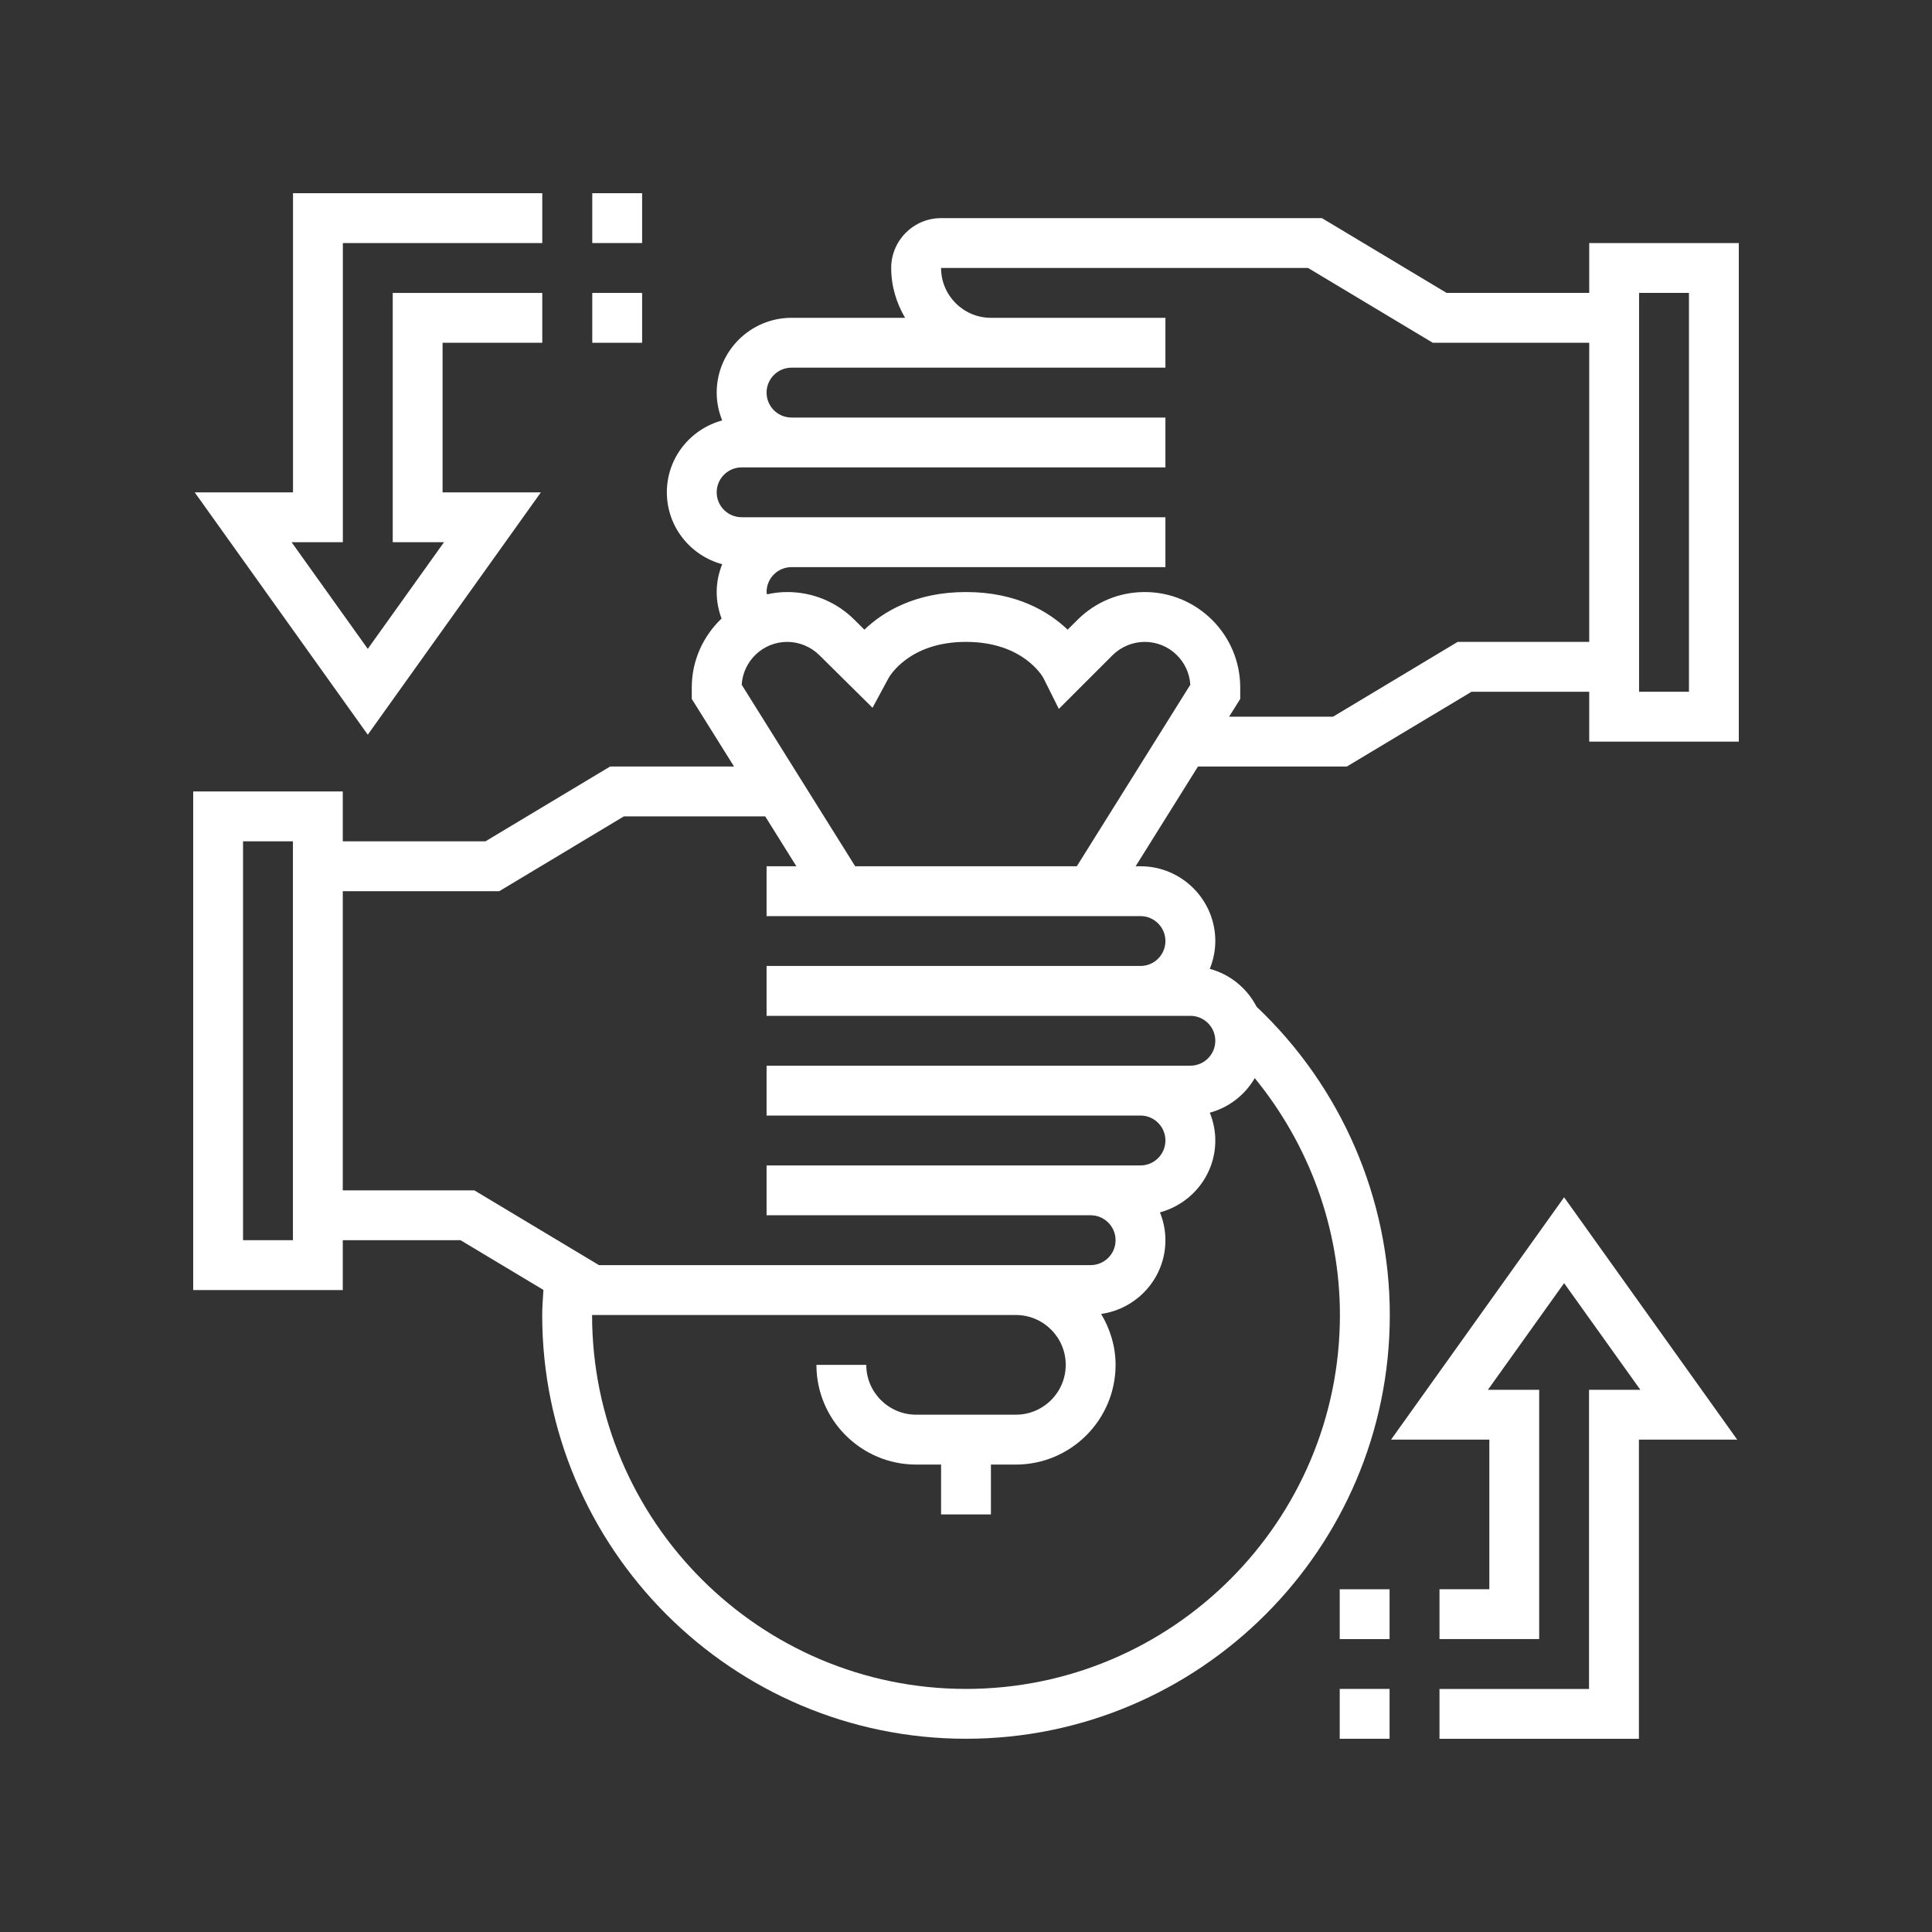
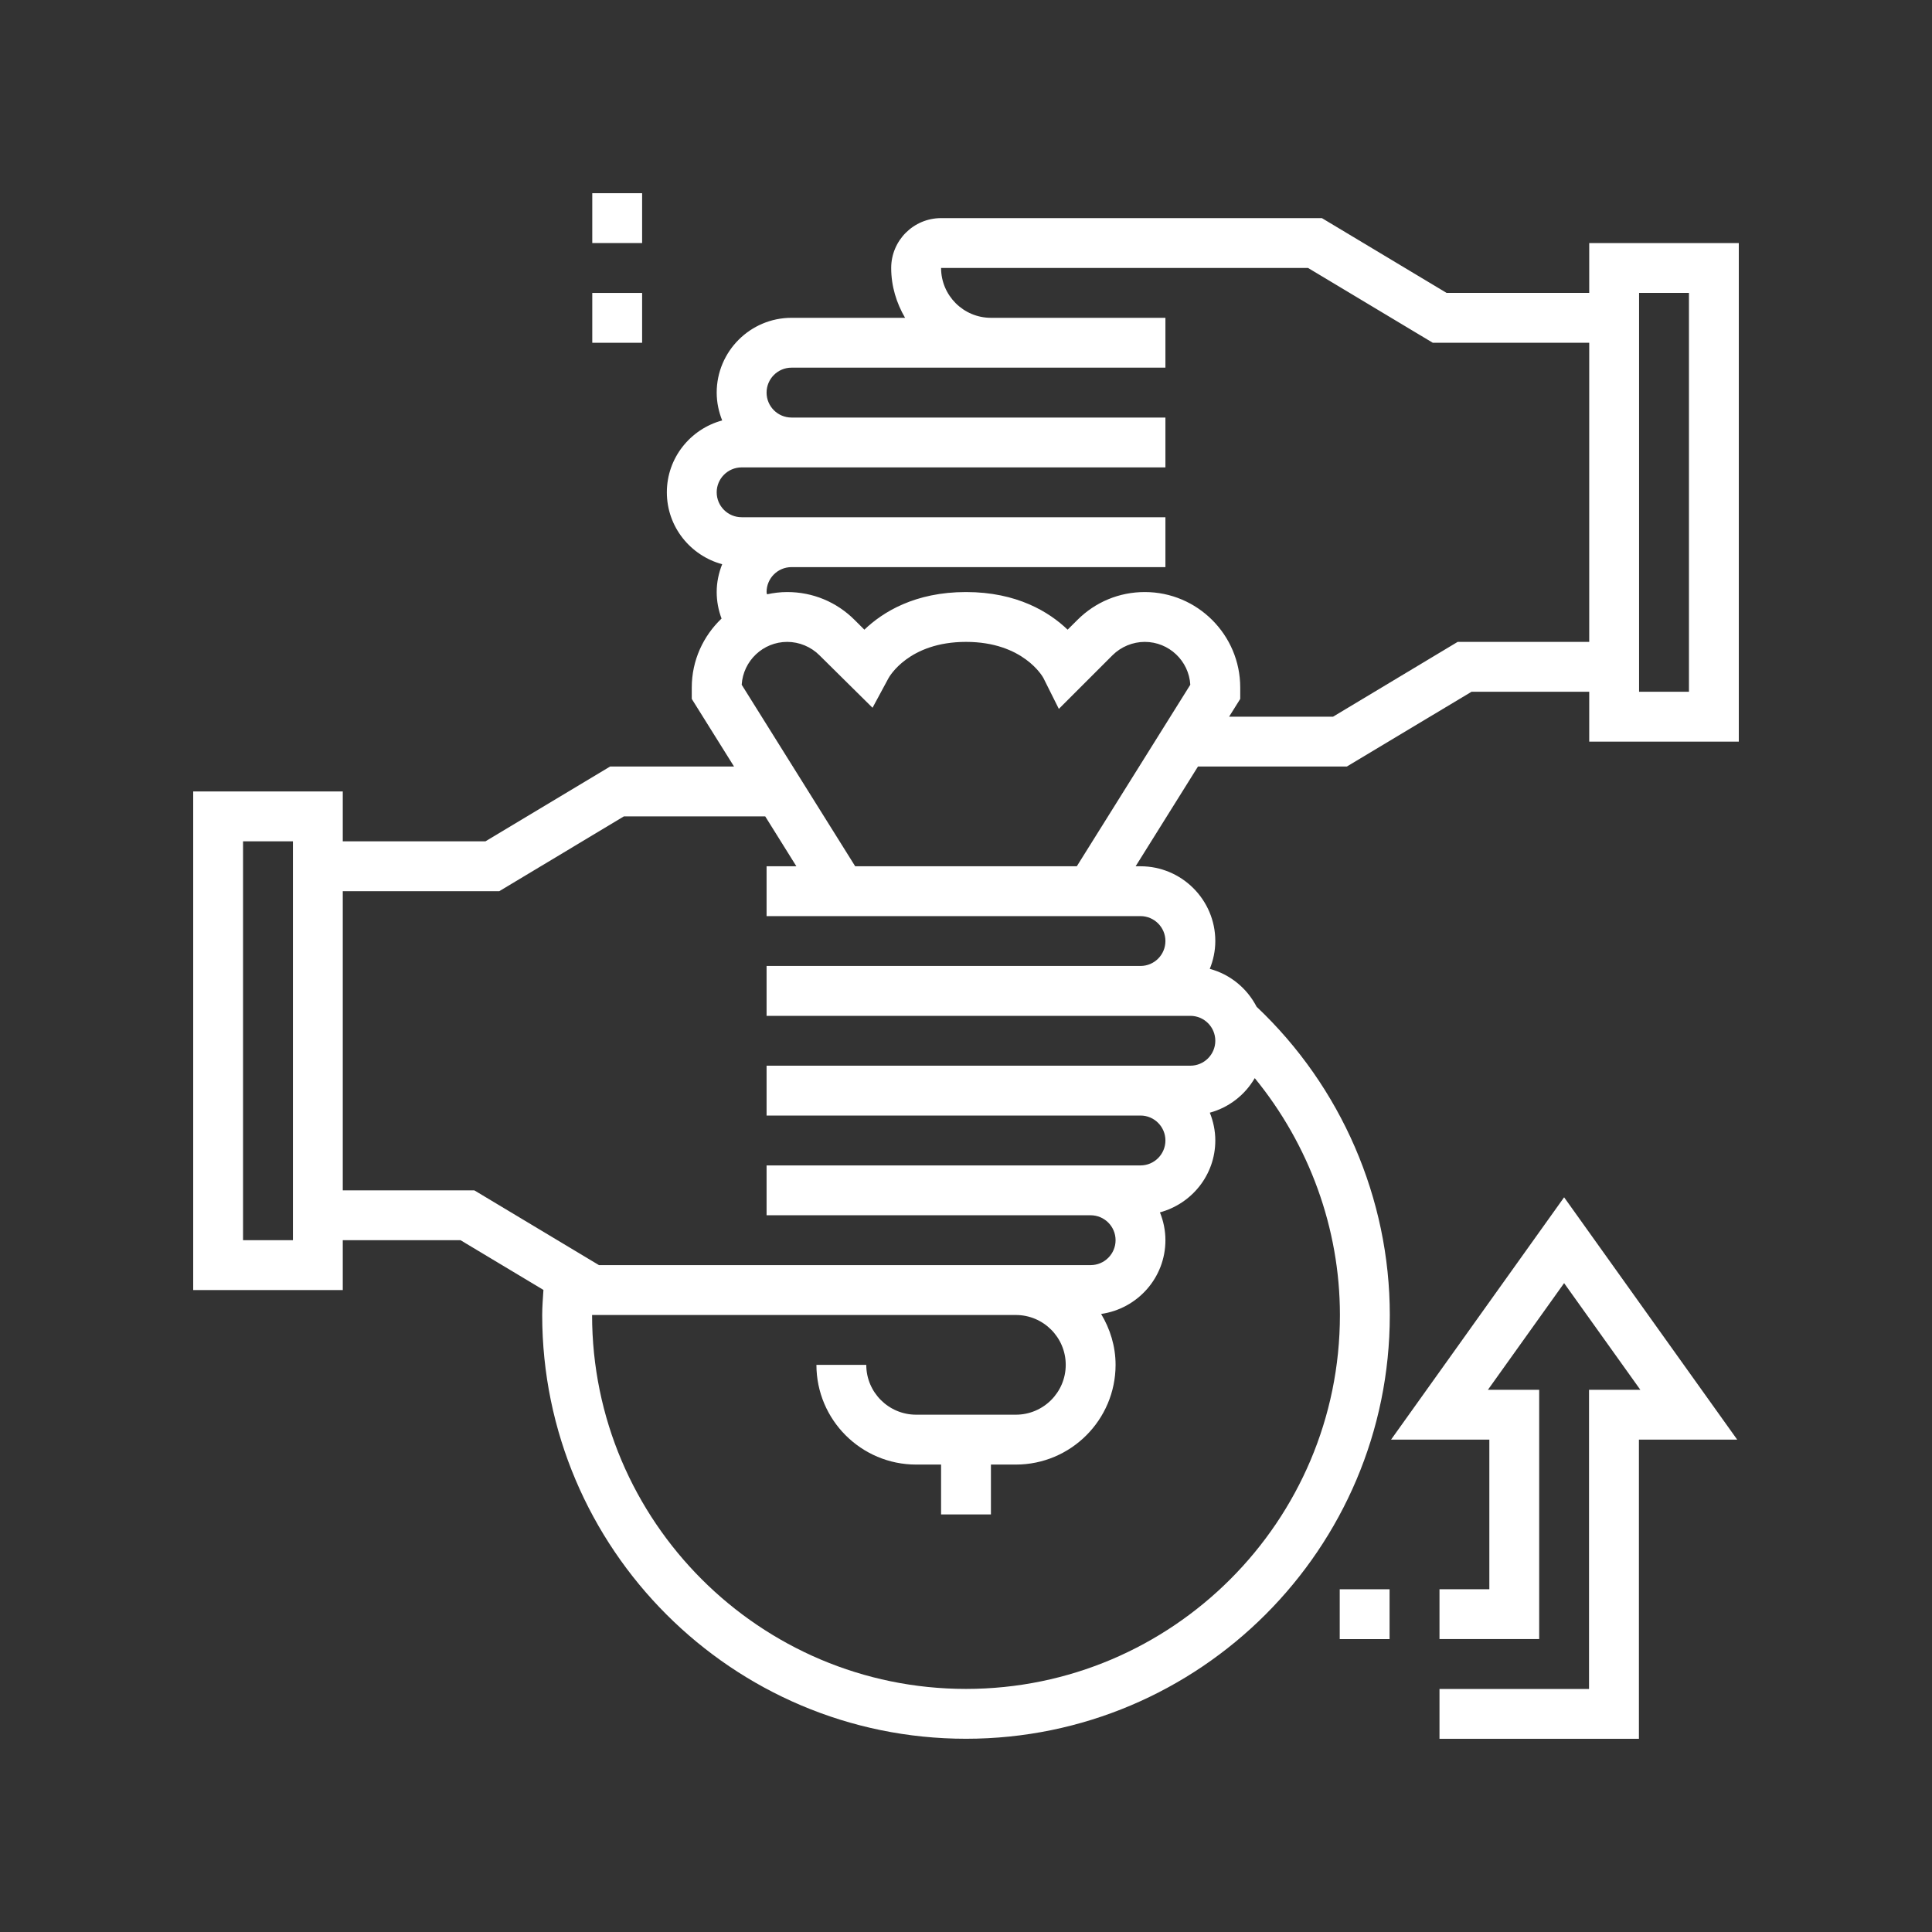
<svg xmlns="http://www.w3.org/2000/svg" width="50" height="50" viewBox="0 0 50 50" fill="none">
  <rect x="0" y="0" width="50" height="50" fill="#333333" stroke="none" />
  <path d="M41.129 6.29V7.58H37.437L34.211 5.645H24.355C23.643 5.645 23.064 6.223 23.064 6.935C23.064 7.407 23.201 7.844 23.423 8.225H20.484C19.417 8.225 18.548 9.094 18.548 10.161C18.548 10.415 18.601 10.657 18.69 10.881C17.868 11.103 17.258 11.849 17.258 12.741C17.258 13.634 17.868 14.379 18.69 14.602C18.601 14.825 18.548 15.067 18.548 15.322C18.548 15.559 18.592 15.79 18.674 16.008C18.202 16.457 17.903 17.089 17.903 17.792V18.088L18.997 19.838H15.789L12.563 21.774H8.871V20.483H5V33.386H8.871V32.096H11.918L14.064 33.383C14.051 33.6 14.032 33.817 14.032 34.032C14.032 40.079 18.952 44.999 25 44.999C31.048 44.999 35.968 40.079 35.968 34.032C35.968 31.019 34.71 28.122 32.521 26.055C32.274 25.577 31.839 25.217 31.309 25.074C31.399 24.851 31.452 24.609 31.452 24.354C31.452 23.287 30.583 22.419 29.516 22.419H29.39L31.003 19.838H34.856L38.082 17.903H41.129V19.193H45V6.29H41.129ZM7.581 32.096H6.29V21.774H7.581V32.096ZM25 43.709C19.664 43.709 15.323 39.368 15.323 34.032H26.29C27.002 34.032 27.581 34.61 27.581 35.322C27.581 36.034 27.002 36.612 26.29 36.612H23.71C22.998 36.612 22.419 36.034 22.419 35.322H21.129C21.129 36.745 22.287 37.903 23.71 37.903H24.355V39.193H25.645V37.903H26.29C27.713 37.903 28.871 36.745 28.871 35.322C28.871 34.839 28.729 34.392 28.497 34.005C29.436 33.871 30.161 33.07 30.161 32.096C30.161 31.841 30.109 31.599 30.019 31.376C30.842 31.153 31.452 30.408 31.452 29.515C31.452 29.261 31.399 29.019 31.31 28.796C31.806 28.661 32.22 28.337 32.473 27.902C33.88 29.622 34.677 31.788 34.677 34.032C34.677 39.368 30.336 43.709 25 43.709ZM30.161 24.354C30.161 24.71 29.872 24.999 29.516 24.999H21.129H19.839V26.29H21.129H29.516H30.806C31.163 26.29 31.452 26.579 31.452 26.935C31.452 27.29 31.163 27.58 30.806 27.58H29.516H21.129H19.839V28.87H21.129H29.516C29.872 28.87 30.161 29.16 30.161 29.515C30.161 29.871 29.872 30.161 29.516 30.161H28.226H19.839V31.451H28.226C28.582 31.451 28.871 31.741 28.871 32.096C28.871 32.452 28.582 32.741 28.226 32.741H15.501L12.275 30.806H8.871V23.064H12.921L16.146 21.128H19.804L20.61 22.419H19.839V23.709H29.516C29.872 23.709 30.161 23.999 30.161 24.354ZM22.132 22.419L19.195 17.721C19.233 17.103 19.747 16.612 20.373 16.612C20.683 16.612 20.987 16.738 21.207 16.958L22.581 18.317L22.992 17.555C23.013 17.516 23.517 16.612 25 16.612C26.483 16.612 26.987 17.516 27.003 17.546L27.403 18.346L28.792 16.957C29.013 16.738 29.316 16.612 29.627 16.612C30.253 16.612 30.768 17.103 30.805 17.721L27.868 22.419H22.132ZM37.724 16.612L34.499 18.548H31.809L32.097 18.088V17.792C32.097 16.43 30.988 15.322 29.627 15.322C28.967 15.322 28.347 15.579 27.881 16.046L27.63 16.296C27.154 15.84 26.322 15.322 25 15.322C23.678 15.322 22.846 15.84 22.37 16.296L22.119 16.046C21.653 15.579 21.034 15.322 20.373 15.322C20.193 15.322 20.019 15.344 19.85 15.381C19.848 15.361 19.839 15.342 19.839 15.322C19.839 14.966 20.128 14.677 20.484 14.677H28.871H30.161V13.386H28.871H20.484H19.194C18.837 13.386 18.548 13.097 18.548 12.741C18.548 12.386 18.837 12.096 19.194 12.096H20.484H28.871H30.161V10.806H28.871H20.484C20.128 10.806 19.839 10.516 19.839 10.161C19.839 9.805 20.128 9.515 20.484 9.515H25.645H28.226H30.161V8.225H28.226H25.645C24.933 8.225 24.355 7.646 24.355 6.935H33.853L37.079 8.87H41.129V16.612H37.724ZM43.71 17.903H42.419V7.58H43.71V17.903Z" fill="white" />
  <path d="M16.618 5H15.328V6.29H16.618V5Z" fill="white" />
  <path d="M16.618 7.581H15.328V8.871H16.618V7.581Z" fill="white" />
-   <path d="M13.998 12.742H11.454V8.871H14.034V7.581H10.164V14.032H11.491L9.518 16.793L7.546 14.032H8.873V6.29H14.034V5H7.583V12.742H5.039L9.518 19.014L13.998 12.742Z" fill="white" />
-   <path d="M35.962 43.709H34.672V44.999H35.962V43.709Z" fill="white" />
  <path d="M35.962 41.13H34.672V42.42H35.962V41.13Z" fill="white" />
  <path d="M36 37.258H38.544V41.129H37.254V42.419H39.834V35.968H38.507L40.479 33.207L42.452 35.968H41.124V43.71H37.254V45H42.415V37.258H44.959L40.479 30.986L36 37.258Z" fill="white" />
</svg>